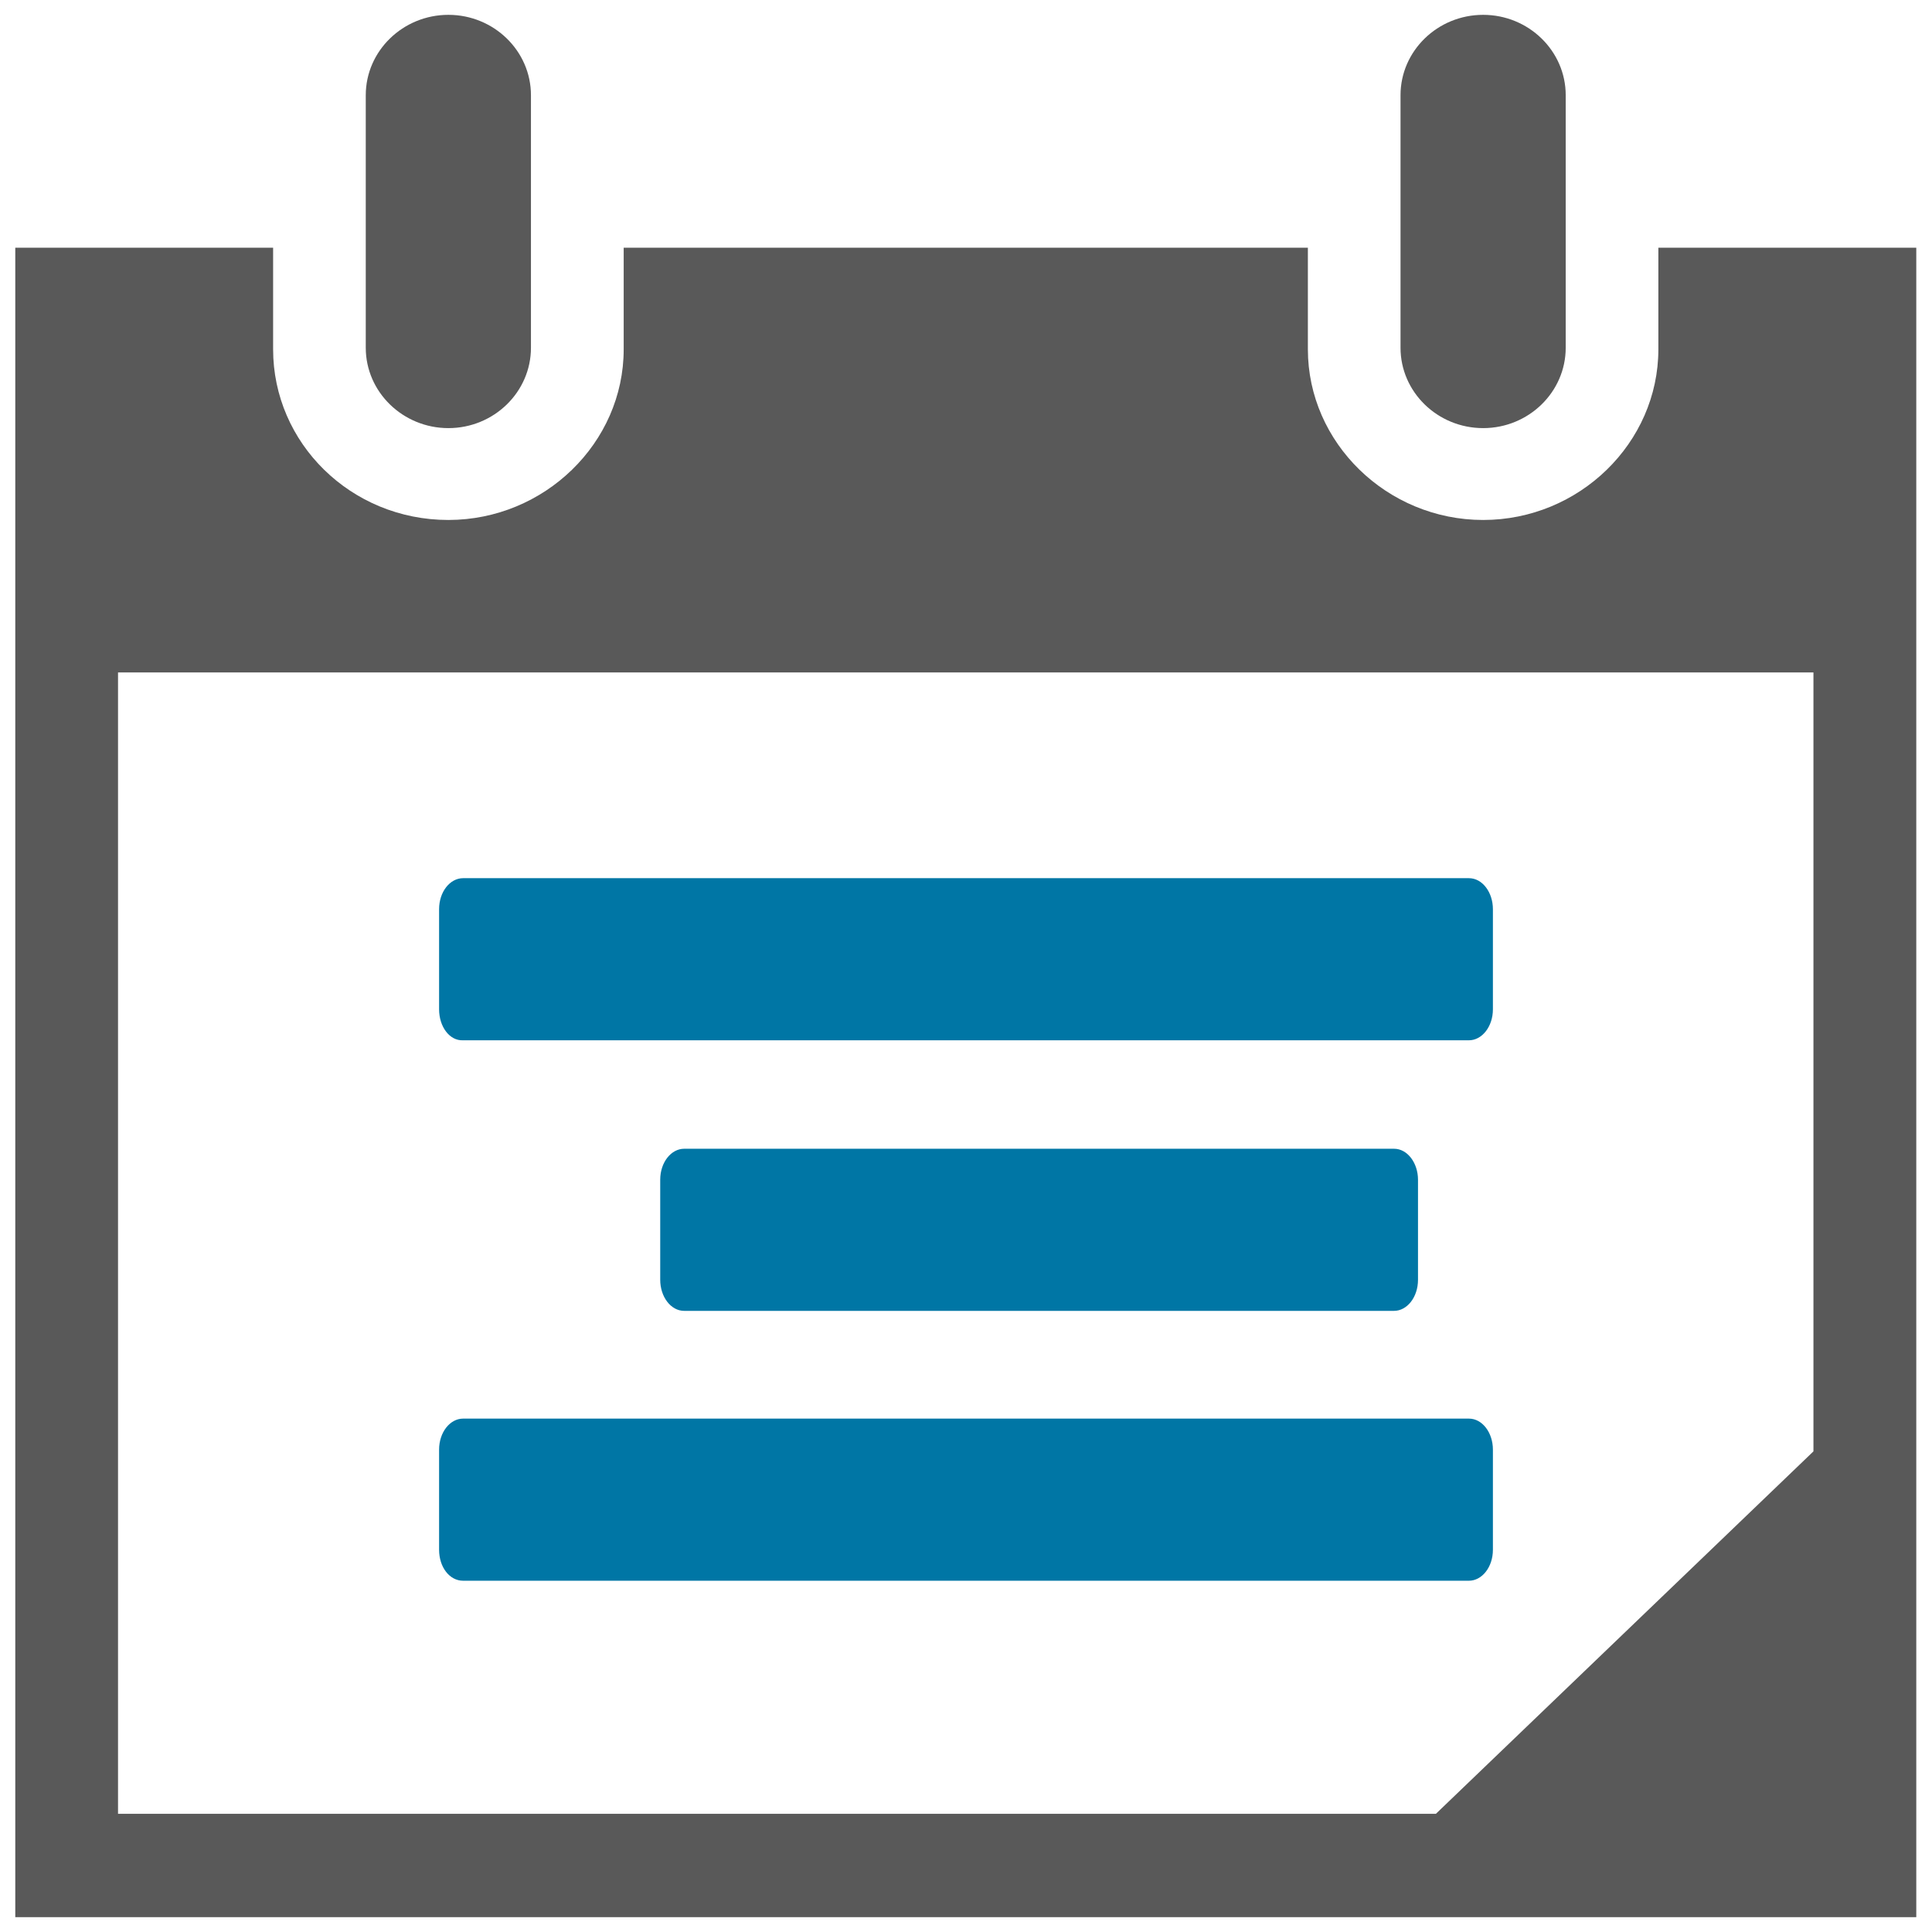
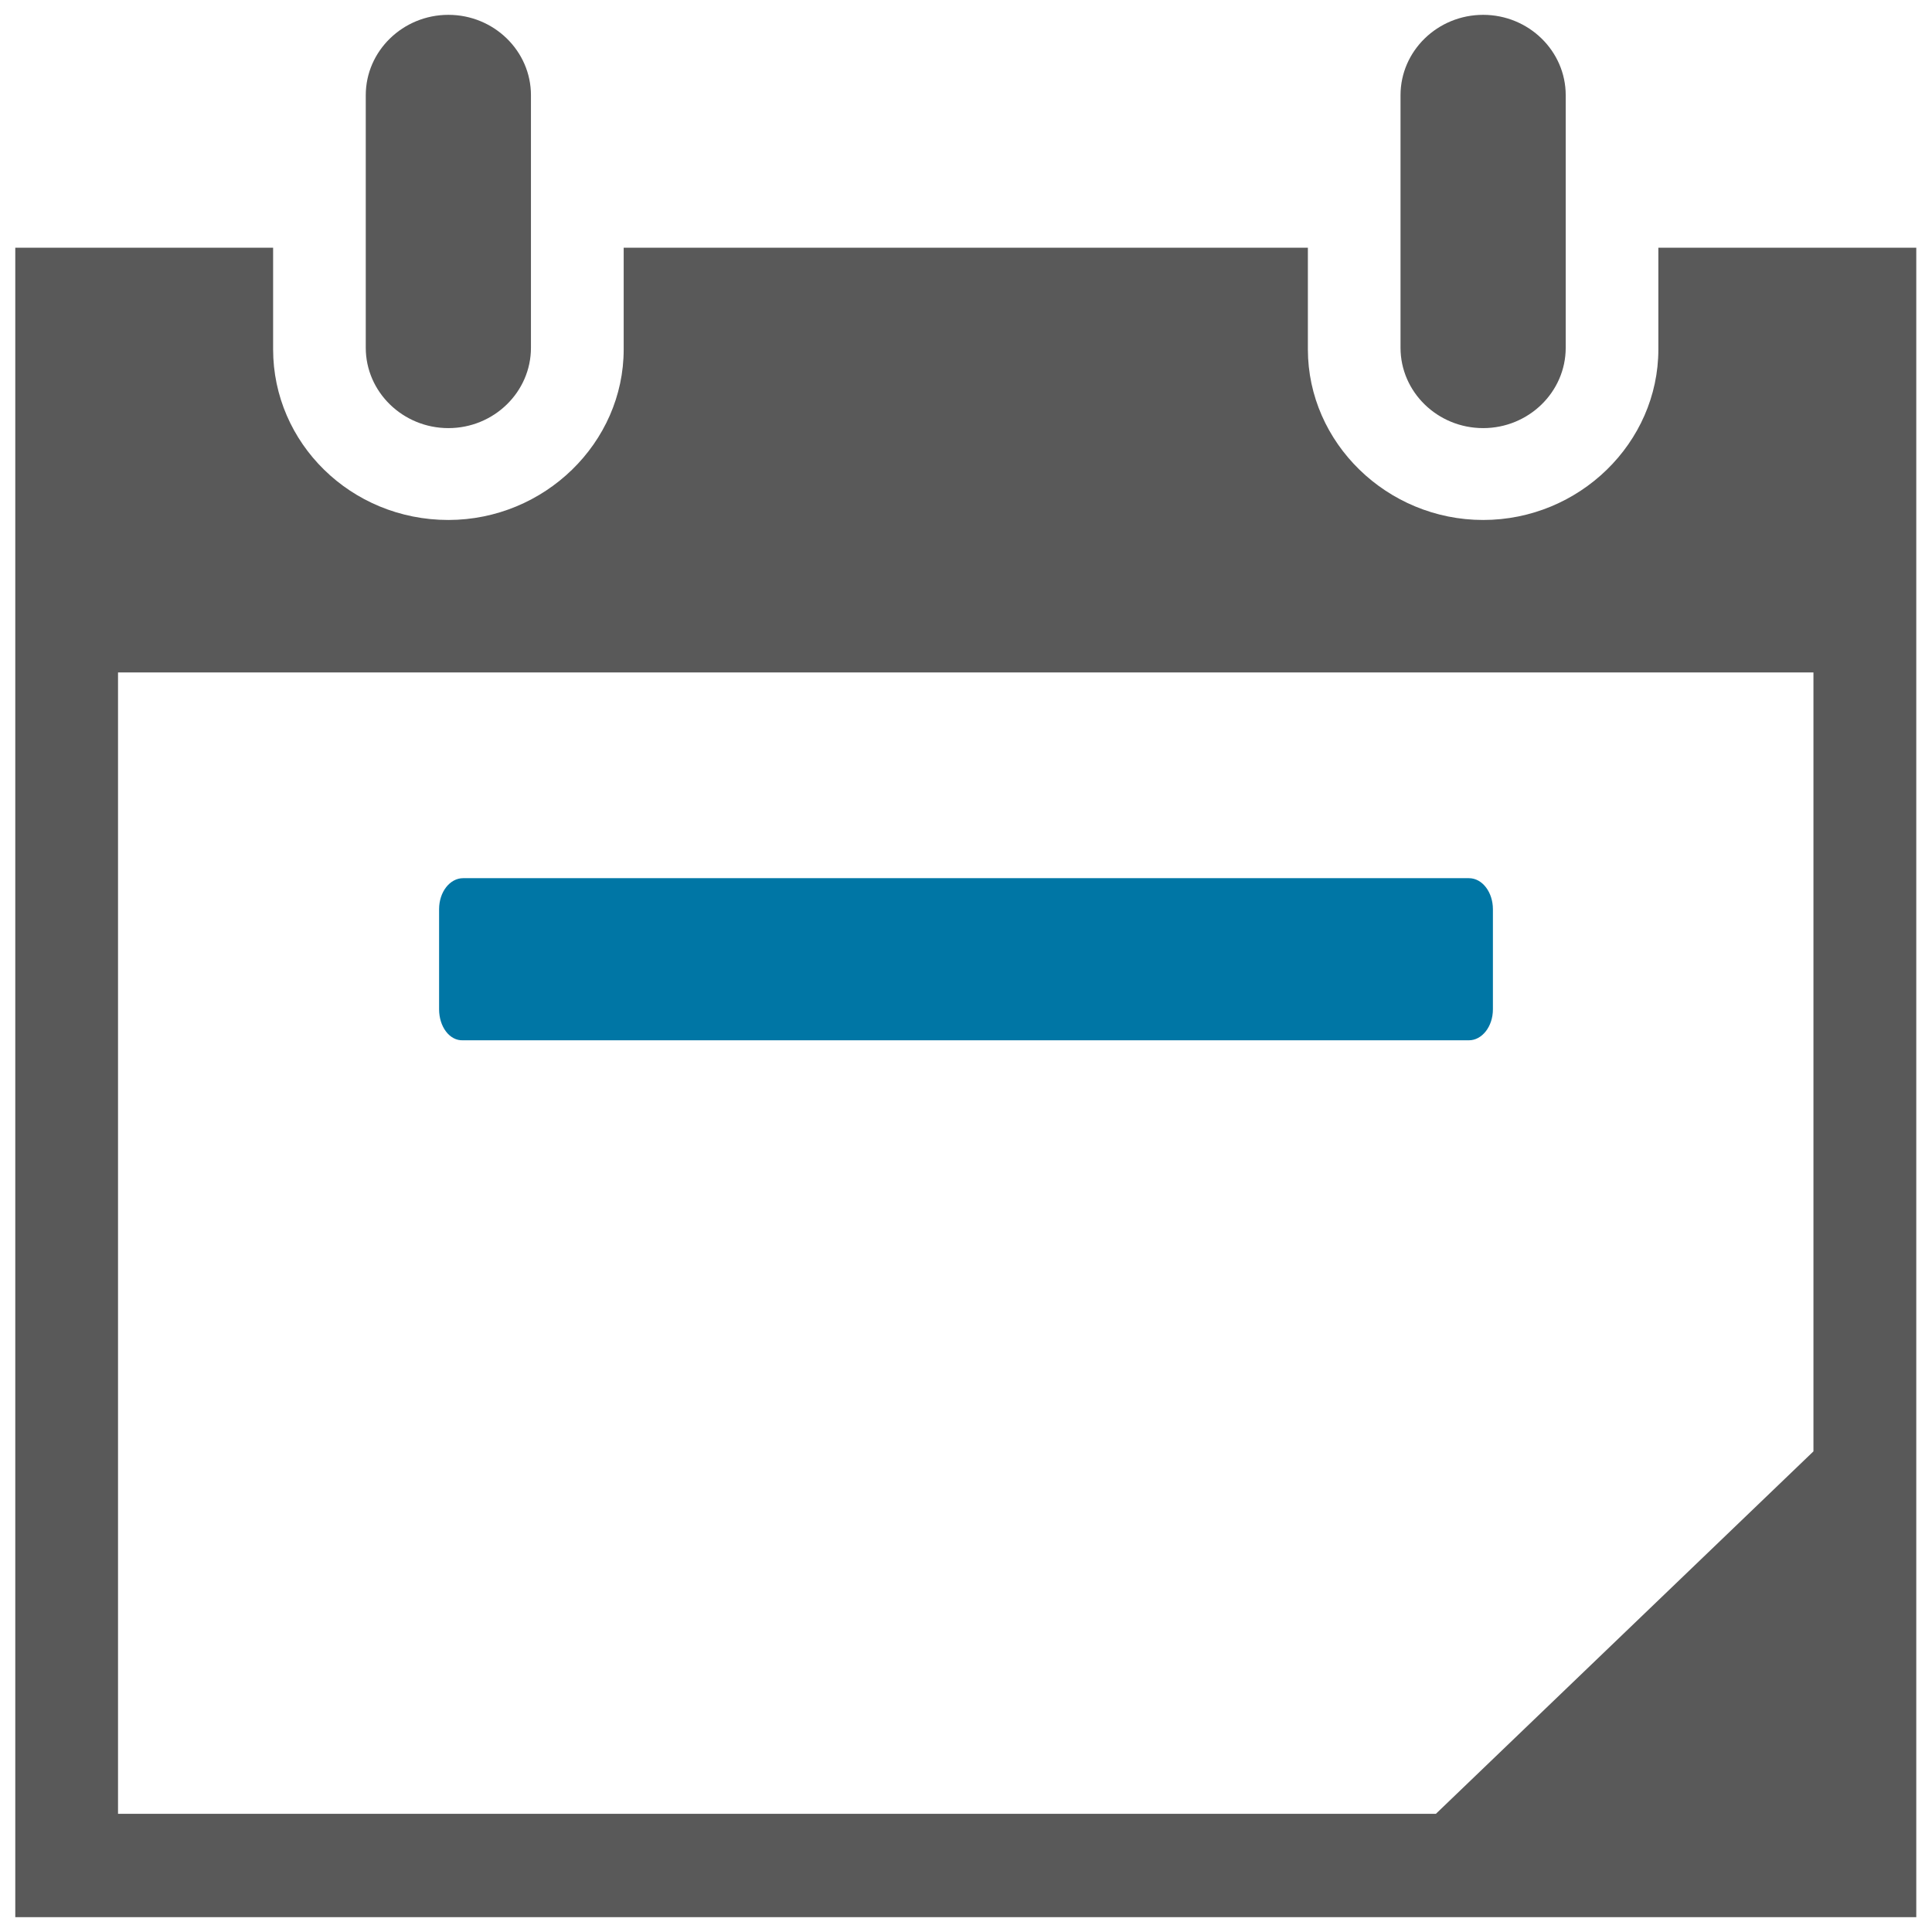
<svg xmlns="http://www.w3.org/2000/svg" width="22" height="22" viewBox="0 0 22 22" fill="none">
  <path d="M16.889 0.169C16.37 0.169 15.948 0.58 15.948 1.084V3.96C15.948 4.464 16.37 4.875 16.889 4.875C17.407 4.875 17.829 4.464 17.829 3.96V1.084C17.829 0.58 17.407 0.169 16.889 0.169ZM21.821 2.821V7.657V21.831H0.174V7.638V2.821H3.11V3.978C3.11 5.043 3.993 5.921 5.106 5.921C6.2 5.92 7.102 5.043 7.102 3.978V2.821H14.893V3.978C14.893 5.043 15.795 5.921 16.889 5.921C17.983 5.921 18.884 5.043 18.884 3.978V2.821H21.821ZM20.65 7.657H1.344V20.654H16.351L20.65 16.527L20.65 7.657ZM5.106 0.169C4.588 0.169 4.165 0.58 4.165 1.084V3.96C4.165 4.464 4.588 4.875 5.106 4.875C5.624 4.875 6.046 4.464 6.046 3.96V1.084C6.046 0.58 5.624 0.169 5.106 0.169ZM16.889 0.169C16.37 0.169 15.948 0.58 15.948 1.084V3.96C15.948 4.464 16.37 4.875 16.889 4.875C17.407 4.875 17.829 4.464 17.829 3.96V1.084C17.829 0.58 17.407 0.169 16.889 0.169Z" fill="#595959" />
  <path d="M5 10.353V11.493C5 11.691 5.119 11.853 5.273 11.846H16.727C16.875 11.846 17 11.691 17 11.493V10.353C17 10.162 16.881 10 16.727 10H5.273C5.125 10 5 10.154 5 10.353Z" fill="#0076A5" />
-   <path d="M7.518 13.434V14.573C7.518 14.765 7.637 14.927 7.791 14.927H15.874C16.022 14.927 16.147 14.772 16.147 14.573V13.434C16.147 13.243 16.027 13.081 15.874 13.081H7.791C7.643 13.081 7.518 13.235 7.518 13.434Z" fill="#0076A5" />
-   <path d="M5 16.507V17.647C5 17.846 5.119 18 5.273 18H16.727C16.875 18 17 17.846 17 17.647V16.507C17 16.316 16.881 16.154 16.727 16.154H5.273C5.125 16.154 5 16.309 5 16.507Z" fill="#0076A5" />
</svg>